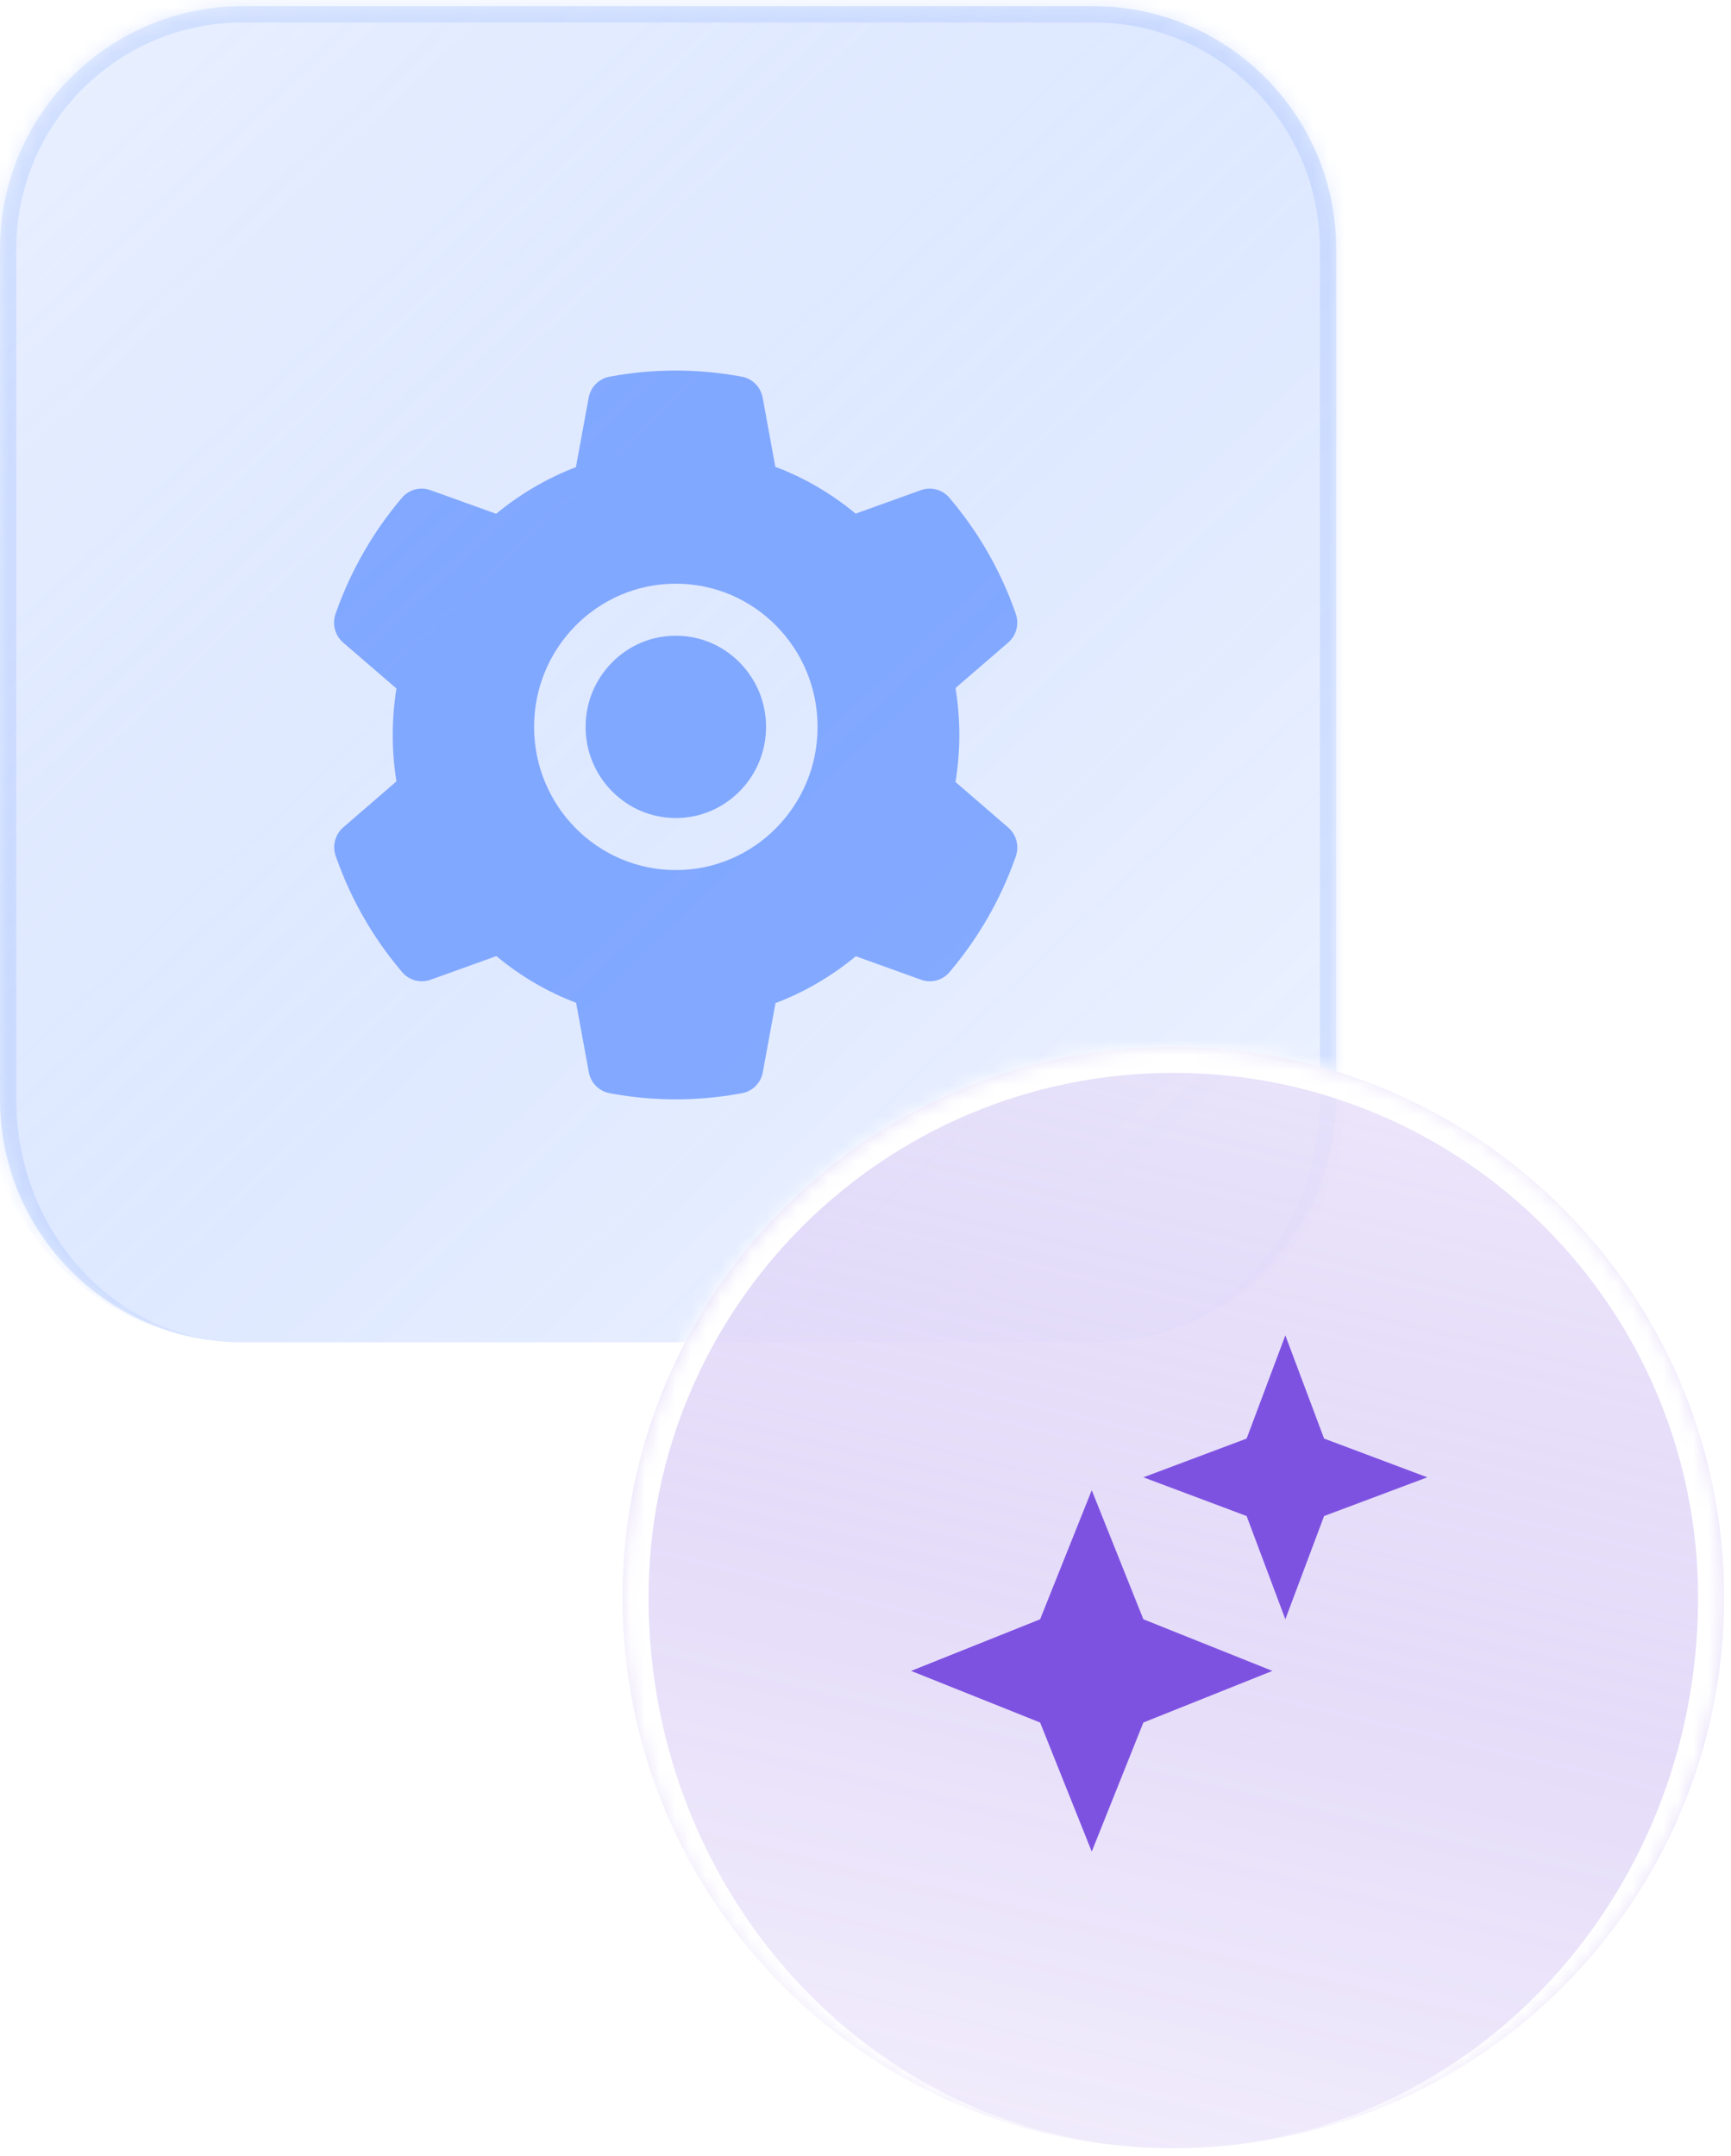
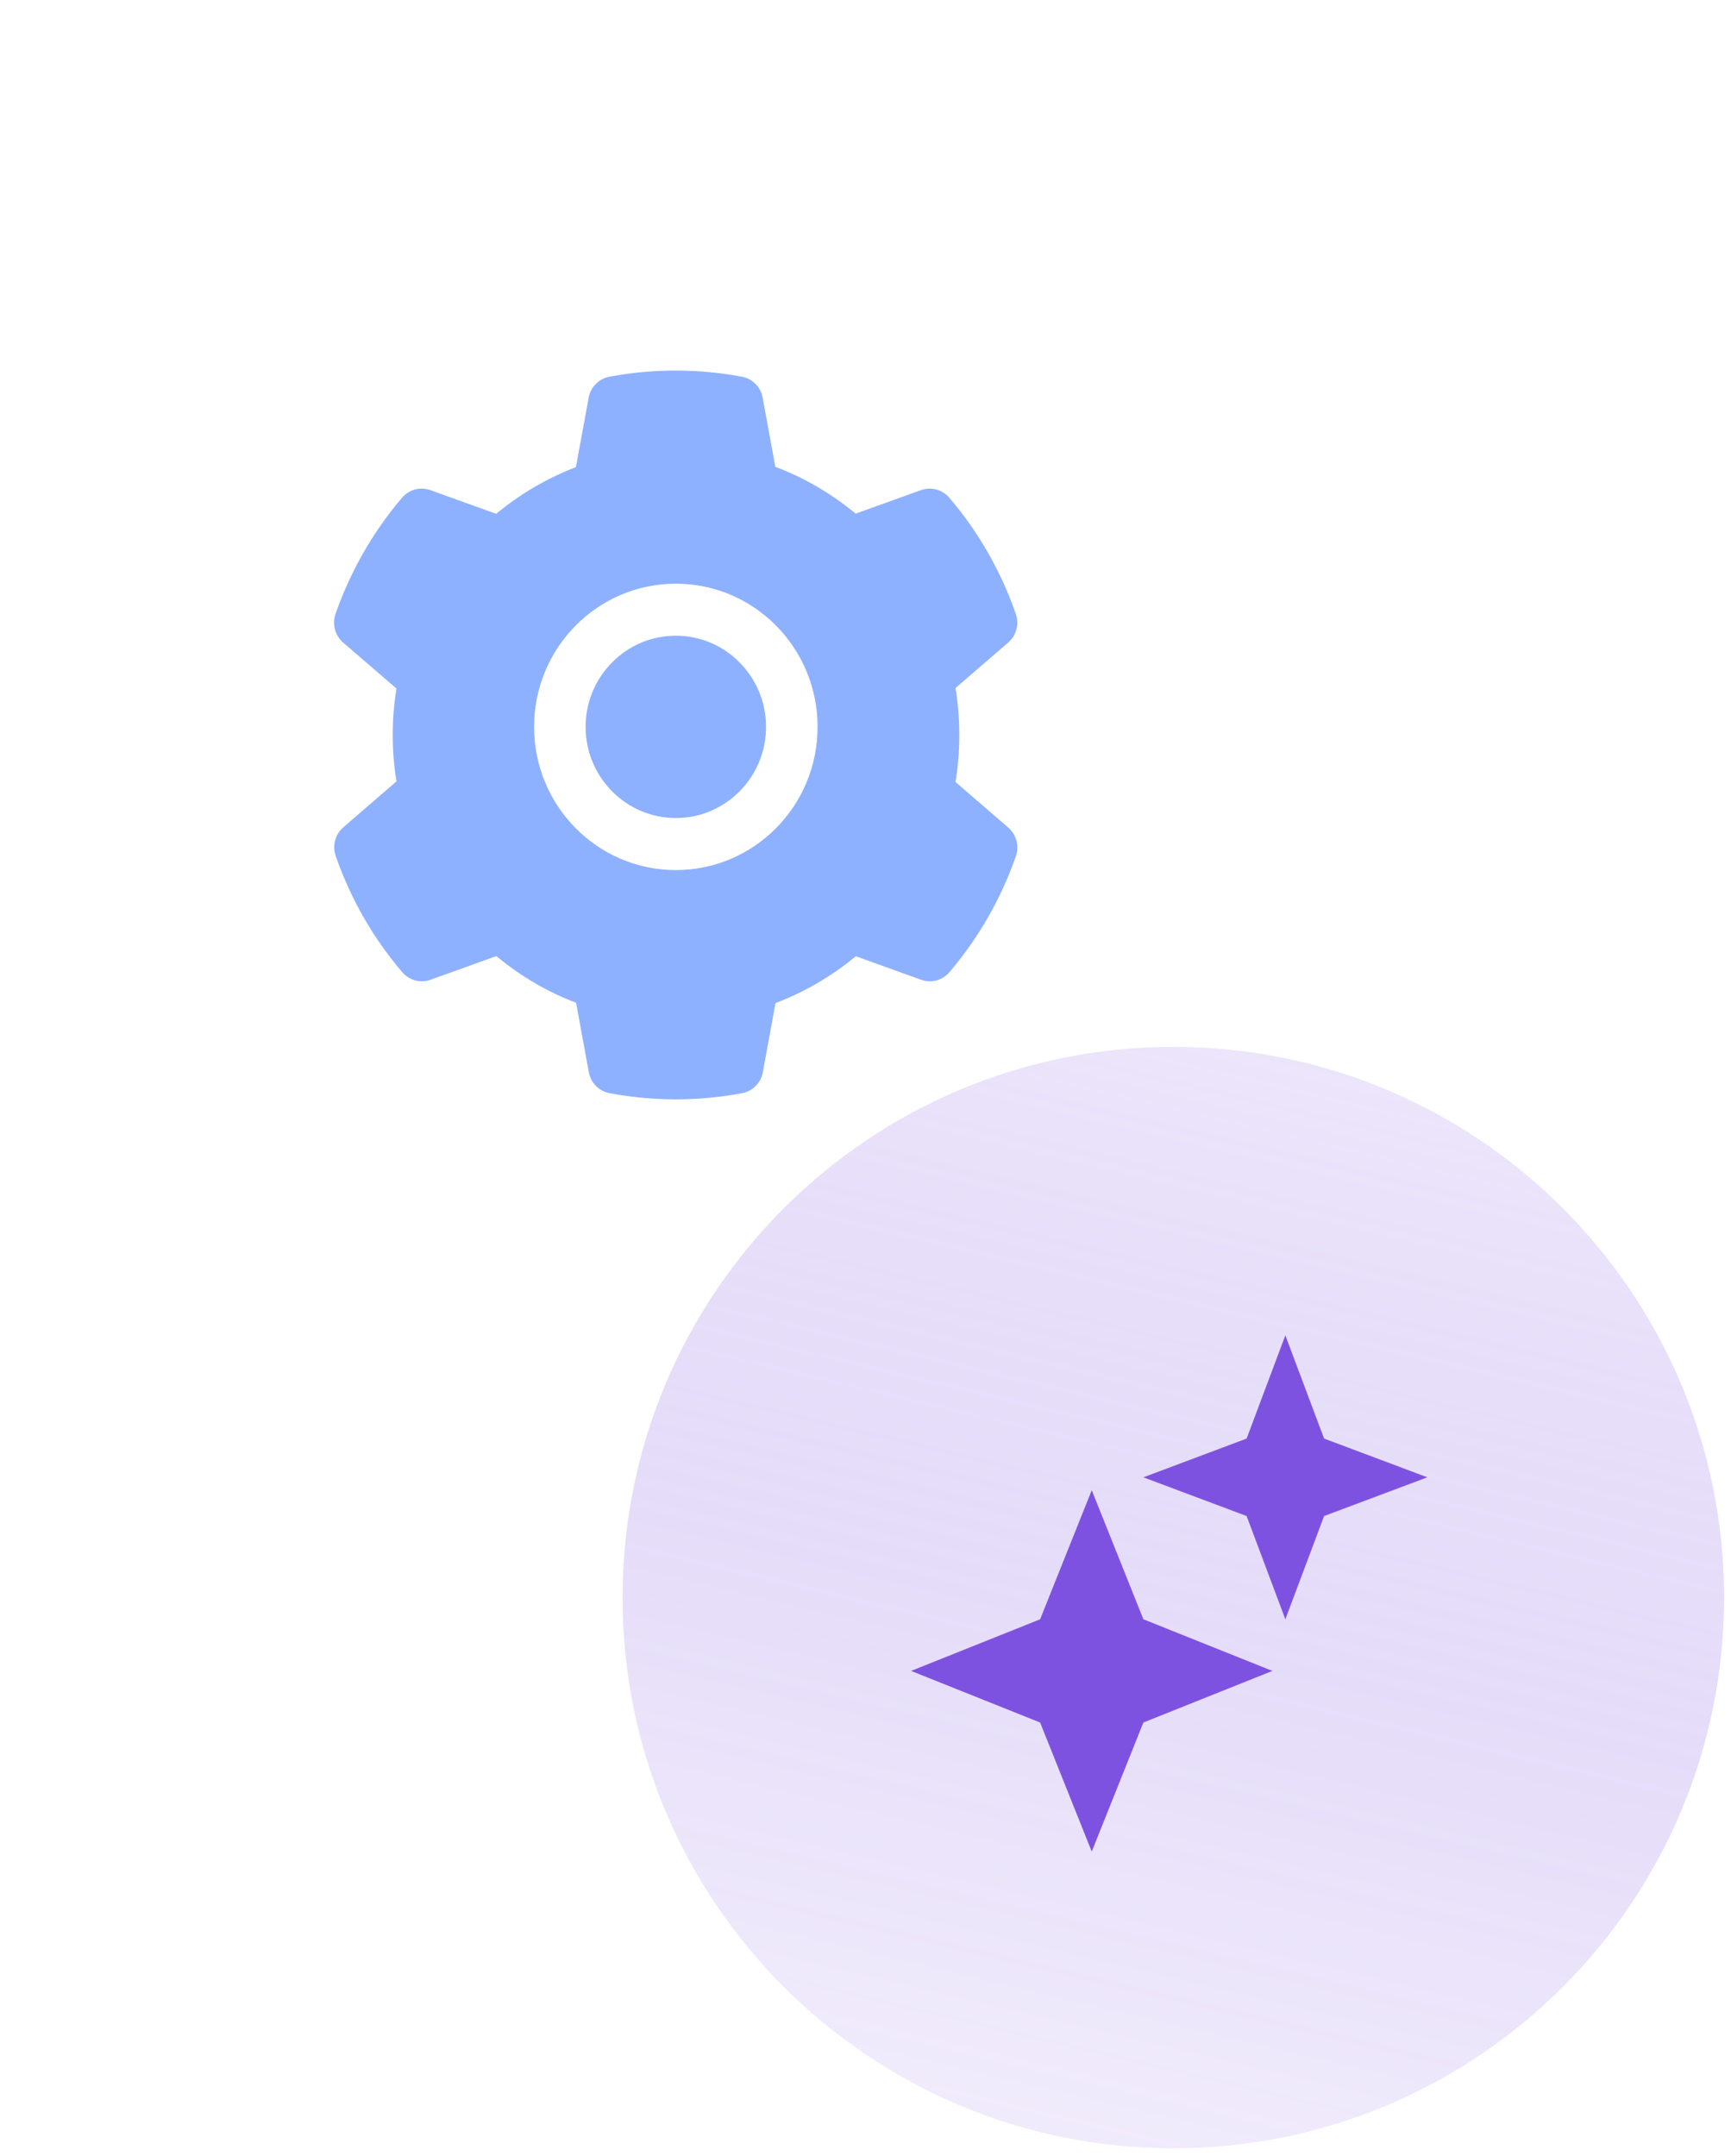
<svg xmlns="http://www.w3.org/2000/svg" width="114" height="142" viewBox="0 0 114 142" fill="none">
  <mask id="path-1-inside-1_2845_45562" fill="white">
-     <path d="M0 16.406C0 7.57 7.163 0.406 16 0.406H72C80.837 0.406 88 7.57 88 16.406V72.406C88 81.243 80.837 88.406 72 88.406H16C7.163 88.406 0 81.243 0 72.406V16.406Z" />
-   </mask>
+     </mask>
  <path d="M0 16.406C0 7.57 7.163 0.406 16 0.406H72C80.837 0.406 88 7.57 88 16.406V72.406C88 81.243 80.837 88.406 72 88.406H16C7.163 88.406 0 81.243 0 72.406V16.406Z" fill="url(#paint0_linear_2845_45562)" fill-opacity="0.8" />
-   <path d="M0 16.406C0 7.57 7.163 0.406 16 0.406H72C80.837 0.406 88 7.57 88 16.406V72.406C88 81.243 80.837 88.406 72 88.406H16C7.163 88.406 0 81.243 0 72.406V16.406Z" fill="url(#paint1_linear_2845_45562)" fill-opacity="0.4" />
-   <path d="M-1.07 16.406C-1.07 6.979 6.572 -0.664 16 -0.664H72C81.428 -0.664 89.07 6.979 89.07 16.406L86.93 16.406C86.93 8.161 80.246 1.477 72 1.477H16C7.755 1.477 1.07 8.161 1.07 16.406L-1.07 16.406ZM88 88.406H0H88ZM16 88.406C6.572 88.406 -1.07 80.764 -1.07 71.336V16.406C-1.07 6.979 6.572 -0.664 16 -0.664L16 1.477C7.755 1.477 1.07 8.161 1.07 16.406V72.406C1.07 81.243 7.755 88.406 16 88.406H16ZM72 -0.664C81.428 -0.664 89.07 6.979 89.07 16.406V71.336C89.07 80.764 81.428 88.406 72 88.406H72C80.246 88.406 86.93 81.243 86.93 72.406V16.406C86.93 8.161 80.246 1.477 72 1.477L72 -0.664Z" fill="#5B8EFF" fill-opacity="0.16" mask="url(#path-1-inside-1_2845_45562)" />
  <g filter="url(#filter0_i_2845_45562)">
    <path d="M44.509 37.871C42.921 37.871 41.434 38.493 40.308 39.631C39.188 40.768 38.567 42.27 38.567 43.874C38.567 45.478 39.188 46.98 40.308 48.118C41.434 49.25 42.921 49.877 44.509 49.877C46.096 49.877 47.583 49.25 48.709 48.118C49.829 46.98 50.45 45.478 50.45 43.874C50.45 42.27 49.829 40.768 48.709 39.631C48.159 39.071 47.505 38.627 46.783 38.325C46.062 38.023 45.289 37.869 44.509 37.871ZM66.402 50.505L62.929 47.506C63.094 46.487 63.179 45.446 63.179 44.411C63.179 43.375 63.094 42.329 62.929 41.315L66.402 38.316C66.664 38.089 66.852 37.787 66.94 37.45C67.028 37.113 67.013 36.756 66.896 36.428L66.848 36.288C65.892 33.588 64.46 31.085 62.621 28.901L62.526 28.789C62.302 28.523 62.005 28.333 61.672 28.242C61.339 28.151 60.987 28.164 60.662 28.279L56.35 29.829C54.757 28.51 52.983 27.469 51.061 26.745L50.227 22.19C50.165 21.847 50 21.531 49.755 21.285C49.511 21.039 49.197 20.873 48.858 20.811L48.714 20.785C45.953 20.28 43.043 20.28 40.282 20.785L40.139 20.811C39.799 20.873 39.486 21.039 39.241 21.285C38.996 21.531 38.831 21.847 38.769 22.19L37.929 26.766C36.026 27.496 34.252 28.534 32.678 29.84L28.334 28.279C28.009 28.163 27.657 28.149 27.324 28.24C26.991 28.331 26.693 28.523 26.471 28.789L26.375 28.901C24.539 31.088 23.108 33.59 22.148 36.288L22.1 36.428C21.861 37.099 22.058 37.85 22.594 38.316L26.11 41.347C25.945 42.356 25.865 43.386 25.865 44.405C25.865 45.435 25.945 46.465 26.11 47.463L22.605 50.494C22.343 50.721 22.155 51.023 22.067 51.361C21.978 51.698 21.994 52.054 22.111 52.383L22.159 52.522C23.12 55.221 24.538 57.715 26.386 59.909L26.481 60.022C26.704 60.287 27.002 60.478 27.335 60.569C27.668 60.66 28.02 60.647 28.345 60.532L32.689 58.97C34.271 60.285 36.034 61.325 37.94 62.044L38.779 66.621C38.842 66.964 39.007 67.279 39.252 67.525C39.496 67.772 39.809 67.937 40.149 67.999L40.292 68.026C43.081 68.533 45.936 68.533 48.725 68.026L48.868 67.999C49.208 67.937 49.521 67.772 49.766 67.525C50.011 67.279 50.175 66.964 50.238 66.621L51.072 62.066C52.994 61.336 54.768 60.301 56.361 58.981L60.672 60.532C60.997 60.648 61.35 60.661 61.683 60.57C62.016 60.479 62.313 60.288 62.536 60.022L62.632 59.909C64.48 57.704 65.897 55.221 66.858 52.522L66.906 52.383C67.135 51.717 66.938 50.972 66.402 50.505ZM44.509 53.305C39.353 53.305 35.174 49.083 35.174 43.874C35.174 38.665 39.353 34.443 44.509 34.443C49.665 34.443 53.844 38.665 53.844 43.874C53.844 49.083 49.665 53.305 44.509 53.305Z" fill="#447EFF" fill-opacity="0.6" />
  </g>
  <mask id="path-4-inside-2_2845_45562" fill="white">
-     <path d="M41 105.221C41 85.189 57.239 68.949 77.272 68.949V68.949C97.304 68.949 113.543 85.189 113.543 105.221V105.221C113.543 125.253 97.304 141.492 77.272 141.492V141.492C57.239 141.492 41 125.253 41 105.221V105.221Z" />
-   </mask>
+     </mask>
  <path d="M41 105.221C41 85.189 57.239 68.949 77.272 68.949V68.949C97.304 68.949 113.543 85.189 113.543 105.221V105.221C113.543 125.253 97.304 141.492 77.272 141.492V141.492C57.239 141.492 41 125.253 41 105.221V105.221Z" fill="url(#paint2_linear_2845_45562)" fill-opacity="0.8" />
  <path d="M41 105.221C41 85.189 57.239 68.949 77.272 68.949V68.949C97.304 68.949 113.543 85.189 113.543 105.221V105.221C113.543 125.253 97.304 141.492 77.272 141.492V141.492C57.239 141.492 41 125.253 41 105.221V105.221Z" fill="url(#paint3_linear_2845_45562)" fill-opacity="0.4" />
  <path d="M39.288 104.364C39.288 83.859 55.91 67.237 76.415 67.237H78.128C98.633 67.237 115.255 83.859 115.255 104.364L111.831 105.221C111.831 86.134 96.358 70.662 77.272 70.662H77.272C58.185 70.662 42.712 86.134 42.712 105.221L39.288 104.364ZM113.543 141.492H41H113.543ZM76.415 141.492C55.91 141.492 39.288 124.87 39.288 104.364V104.364C39.288 83.859 55.91 67.237 76.415 67.237L77.272 70.662C58.185 70.662 42.712 86.134 42.712 105.221V105.221C42.712 125.253 58.185 141.492 77.272 141.492H76.415ZM78.128 67.237C98.633 67.237 115.255 83.859 115.255 104.364V104.364C115.255 124.87 98.633 141.492 78.128 141.492H77.272C96.358 141.492 111.831 125.253 111.831 105.221V105.221C111.831 86.134 96.358 70.662 77.272 70.662L78.128 67.237Z" fill="white" mask="url(#path-4-inside-2_2845_45562)" />
  <path d="M82.1 99.849L75.3 97.299L82.1 94.747L84.65 87.949L87.202 94.747L94 97.299L87.202 99.849L84.65 106.649L82.1 99.849ZM68.5 113.449L60 110.049L68.5 106.649L71.9 98.149L75.3 106.649L83.8 110.049L75.3 113.449L71.9 121.949L68.5 113.449Z" fill="url(#paint4_linear_2845_45562)" />
  <defs>
    <filter id="filter0_i_2845_45562" x="22" y="20.406" width="45" height="52" filterUnits="userSpaceOnUse" color-interpolation-filters="sRGB">
      <feFlood flood-opacity="0" result="BackgroundImageFix" />
      <feBlend mode="normal" in="SourceGraphic" in2="BackgroundImageFix" result="shape" />
      <feColorMatrix in="SourceAlpha" type="matrix" values="0 0 0 0 0 0 0 0 0 0 0 0 0 0 0 0 0 0 127 0" result="hardAlpha" />
      <feOffset dy="4" />
      <feGaussianBlur stdDeviation="2" />
      <feComposite in2="hardAlpha" operator="arithmetic" k2="-1" k3="1" />
      <feColorMatrix type="matrix" values="0 0 0 0 0 0 0 0 0 0 0 0 0 0 0 0 0 0 0.25 0" />
      <feBlend mode="normal" in2="shape" result="effect1_innerShadow_2845_45562" />
    </filter>
    <linearGradient id="paint0_linear_2845_45562" x1="44" y1="0.406" x2="44" y2="88.406" gradientUnits="userSpaceOnUse">
      <stop stop-color="white" />
      <stop offset="0.479" stop-color="white" />
      <stop offset="1" stop-color="white" stop-opacity="0.1" />
    </linearGradient>
    <linearGradient id="paint1_linear_2845_45562" x1="130.994" y1="132.336" x2="-29.942" y2="-37.956" gradientUnits="userSpaceOnUse">
      <stop stop-color="#5B8EFF" stop-opacity="0" />
      <stop offset="0.5" stop-color="#5B8EFF" stop-opacity="0.5" />
      <stop offset="1" stop-color="white" />
    </linearGradient>
    <linearGradient id="paint2_linear_2845_45562" x1="77.272" y1="68.949" x2="77.272" y2="141.492" gradientUnits="userSpaceOnUse">
      <stop stop-color="white" />
      <stop offset="0.479" stop-color="white" />
      <stop offset="1" stop-color="white" stop-opacity="0.1" />
    </linearGradient>
    <linearGradient id="paint3_linear_2845_45562" x1="64.433" y1="183.733" x2="99.823" y2="34.178" gradientUnits="userSpaceOnUse">
      <stop stop-color="#7E52E1" stop-opacity="0" />
      <stop offset="0.5" stop-color="#7E52E1" stop-opacity="0.5" />
      <stop offset="1" stop-color="white" />
    </linearGradient>
    <linearGradient id="paint4_linear_2845_45562" x1="77" y1="87.949" x2="77" y2="121.949" gradientUnits="userSpaceOnUse">
      <stop stop-color="#7E52E1" />
      <stop offset="1" stop-color="#7E52E1" />
    </linearGradient>
  </defs>
</svg>